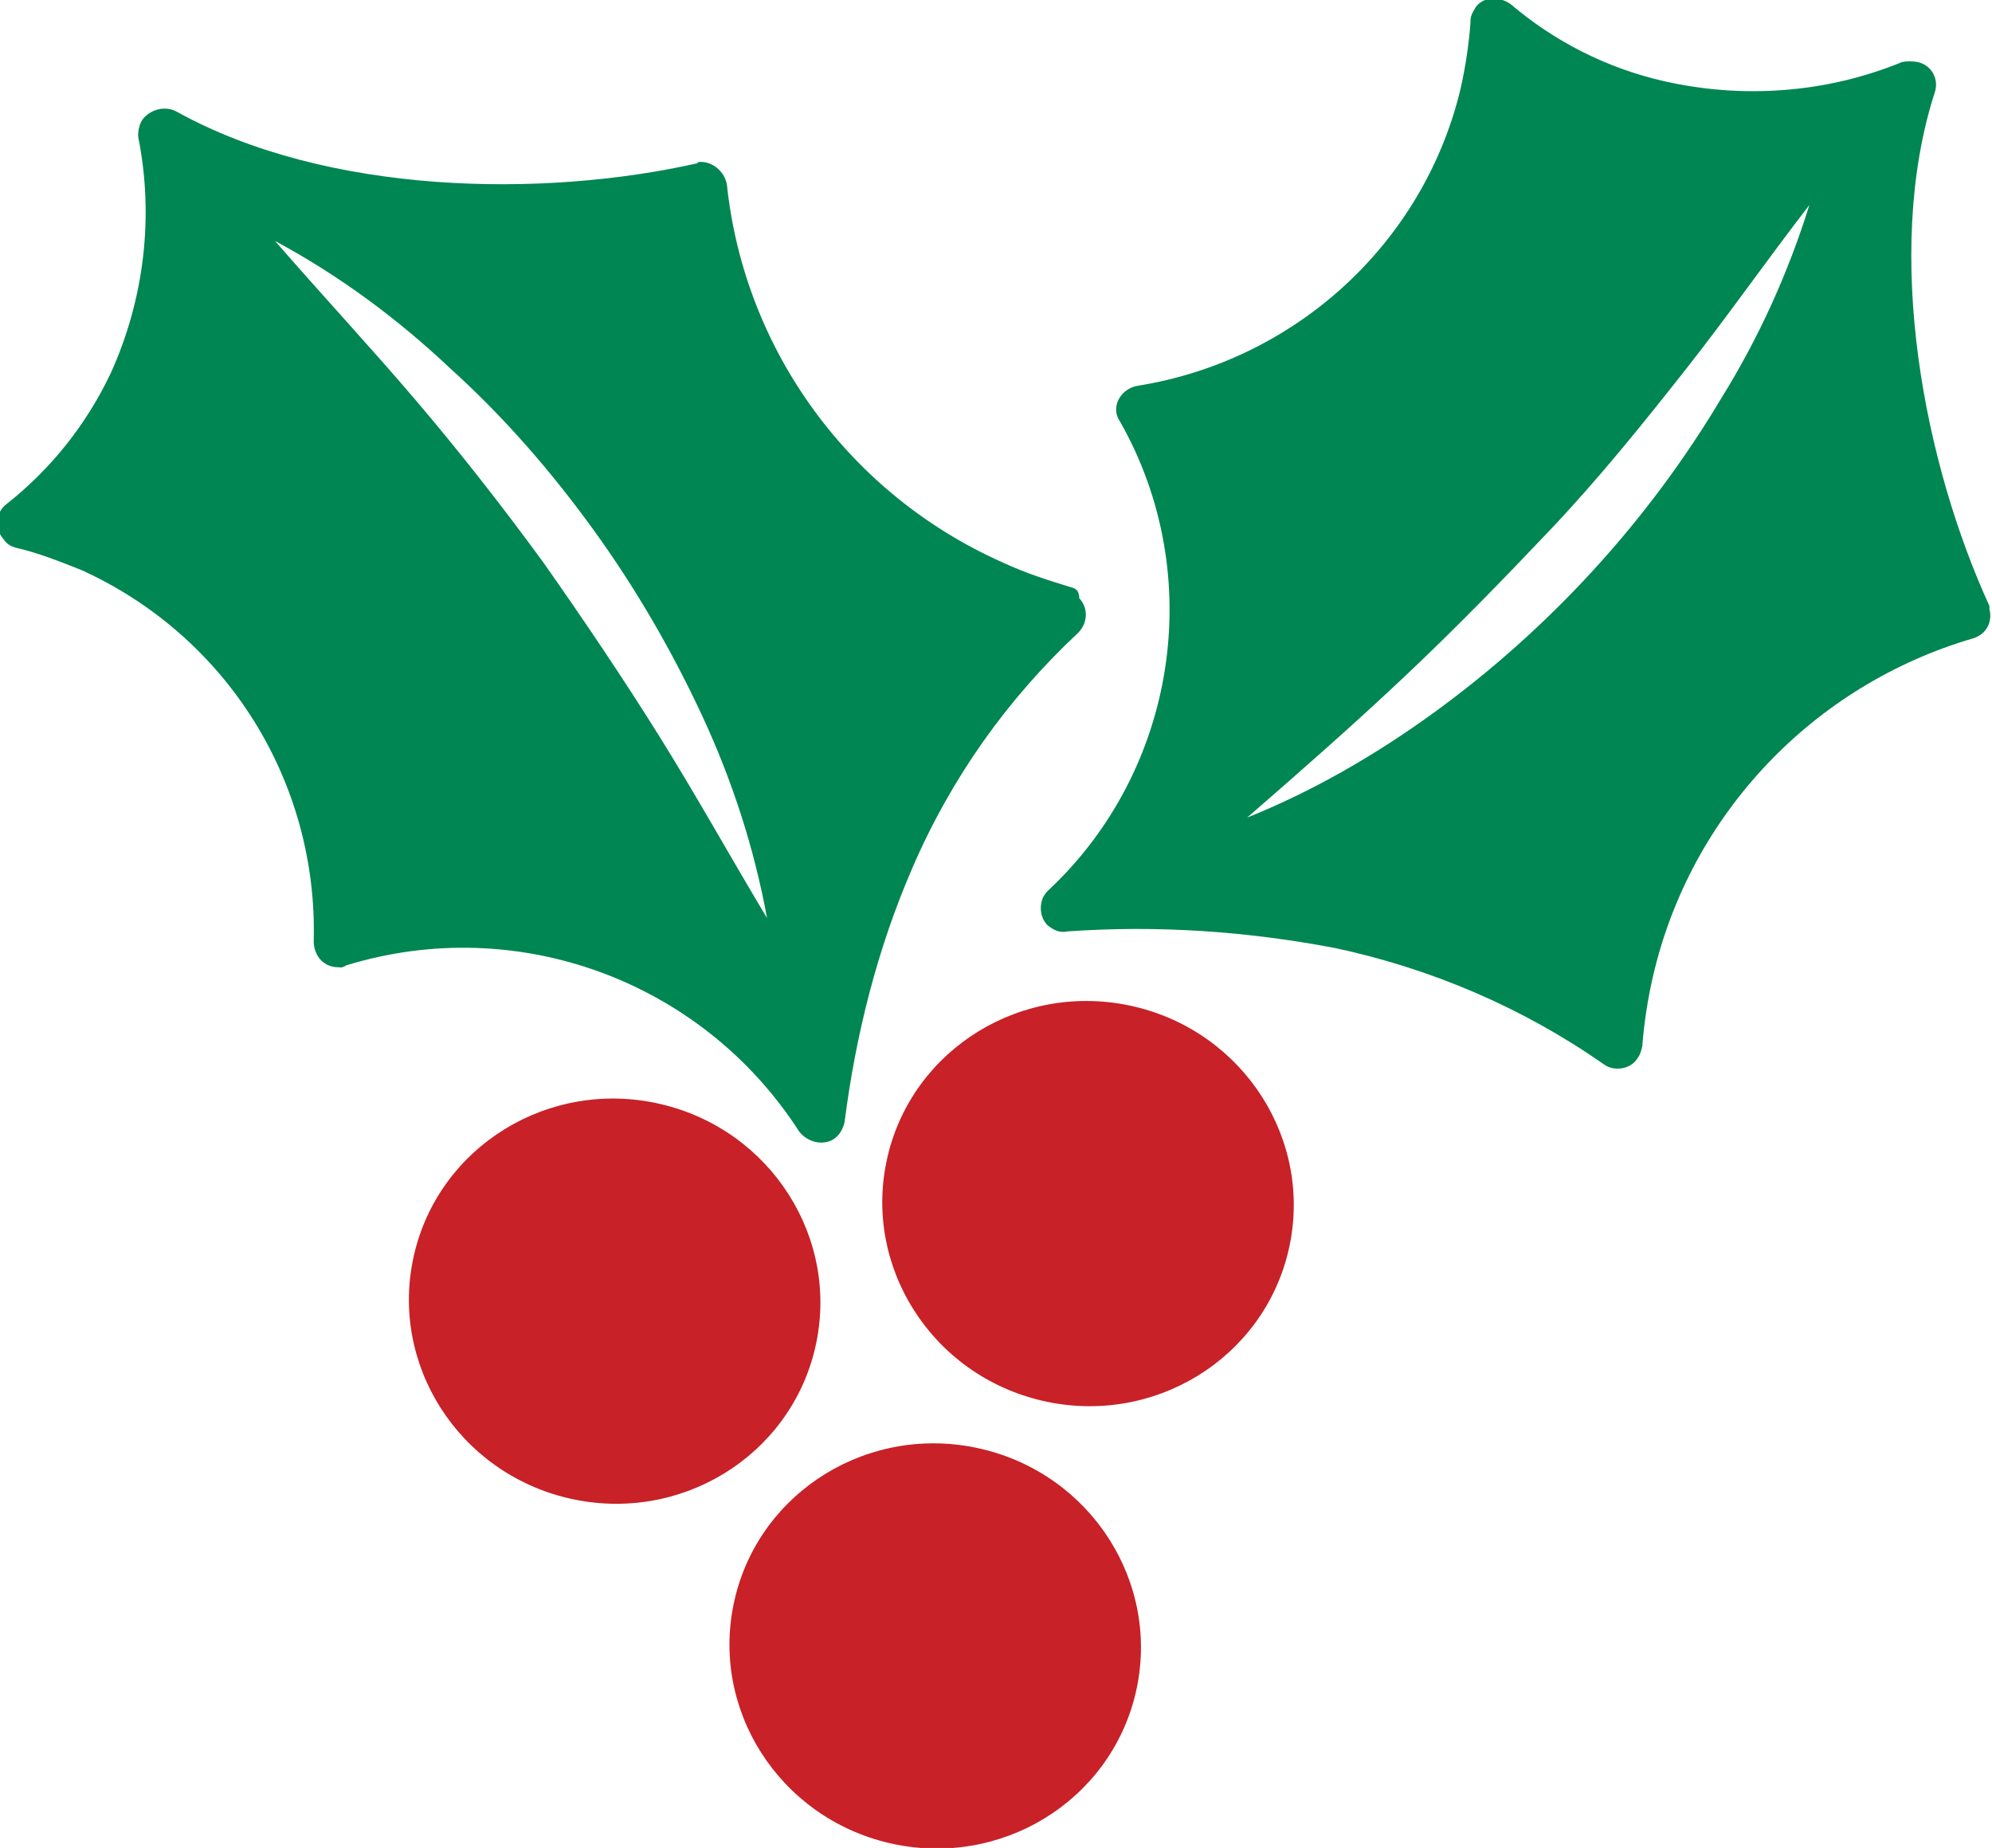
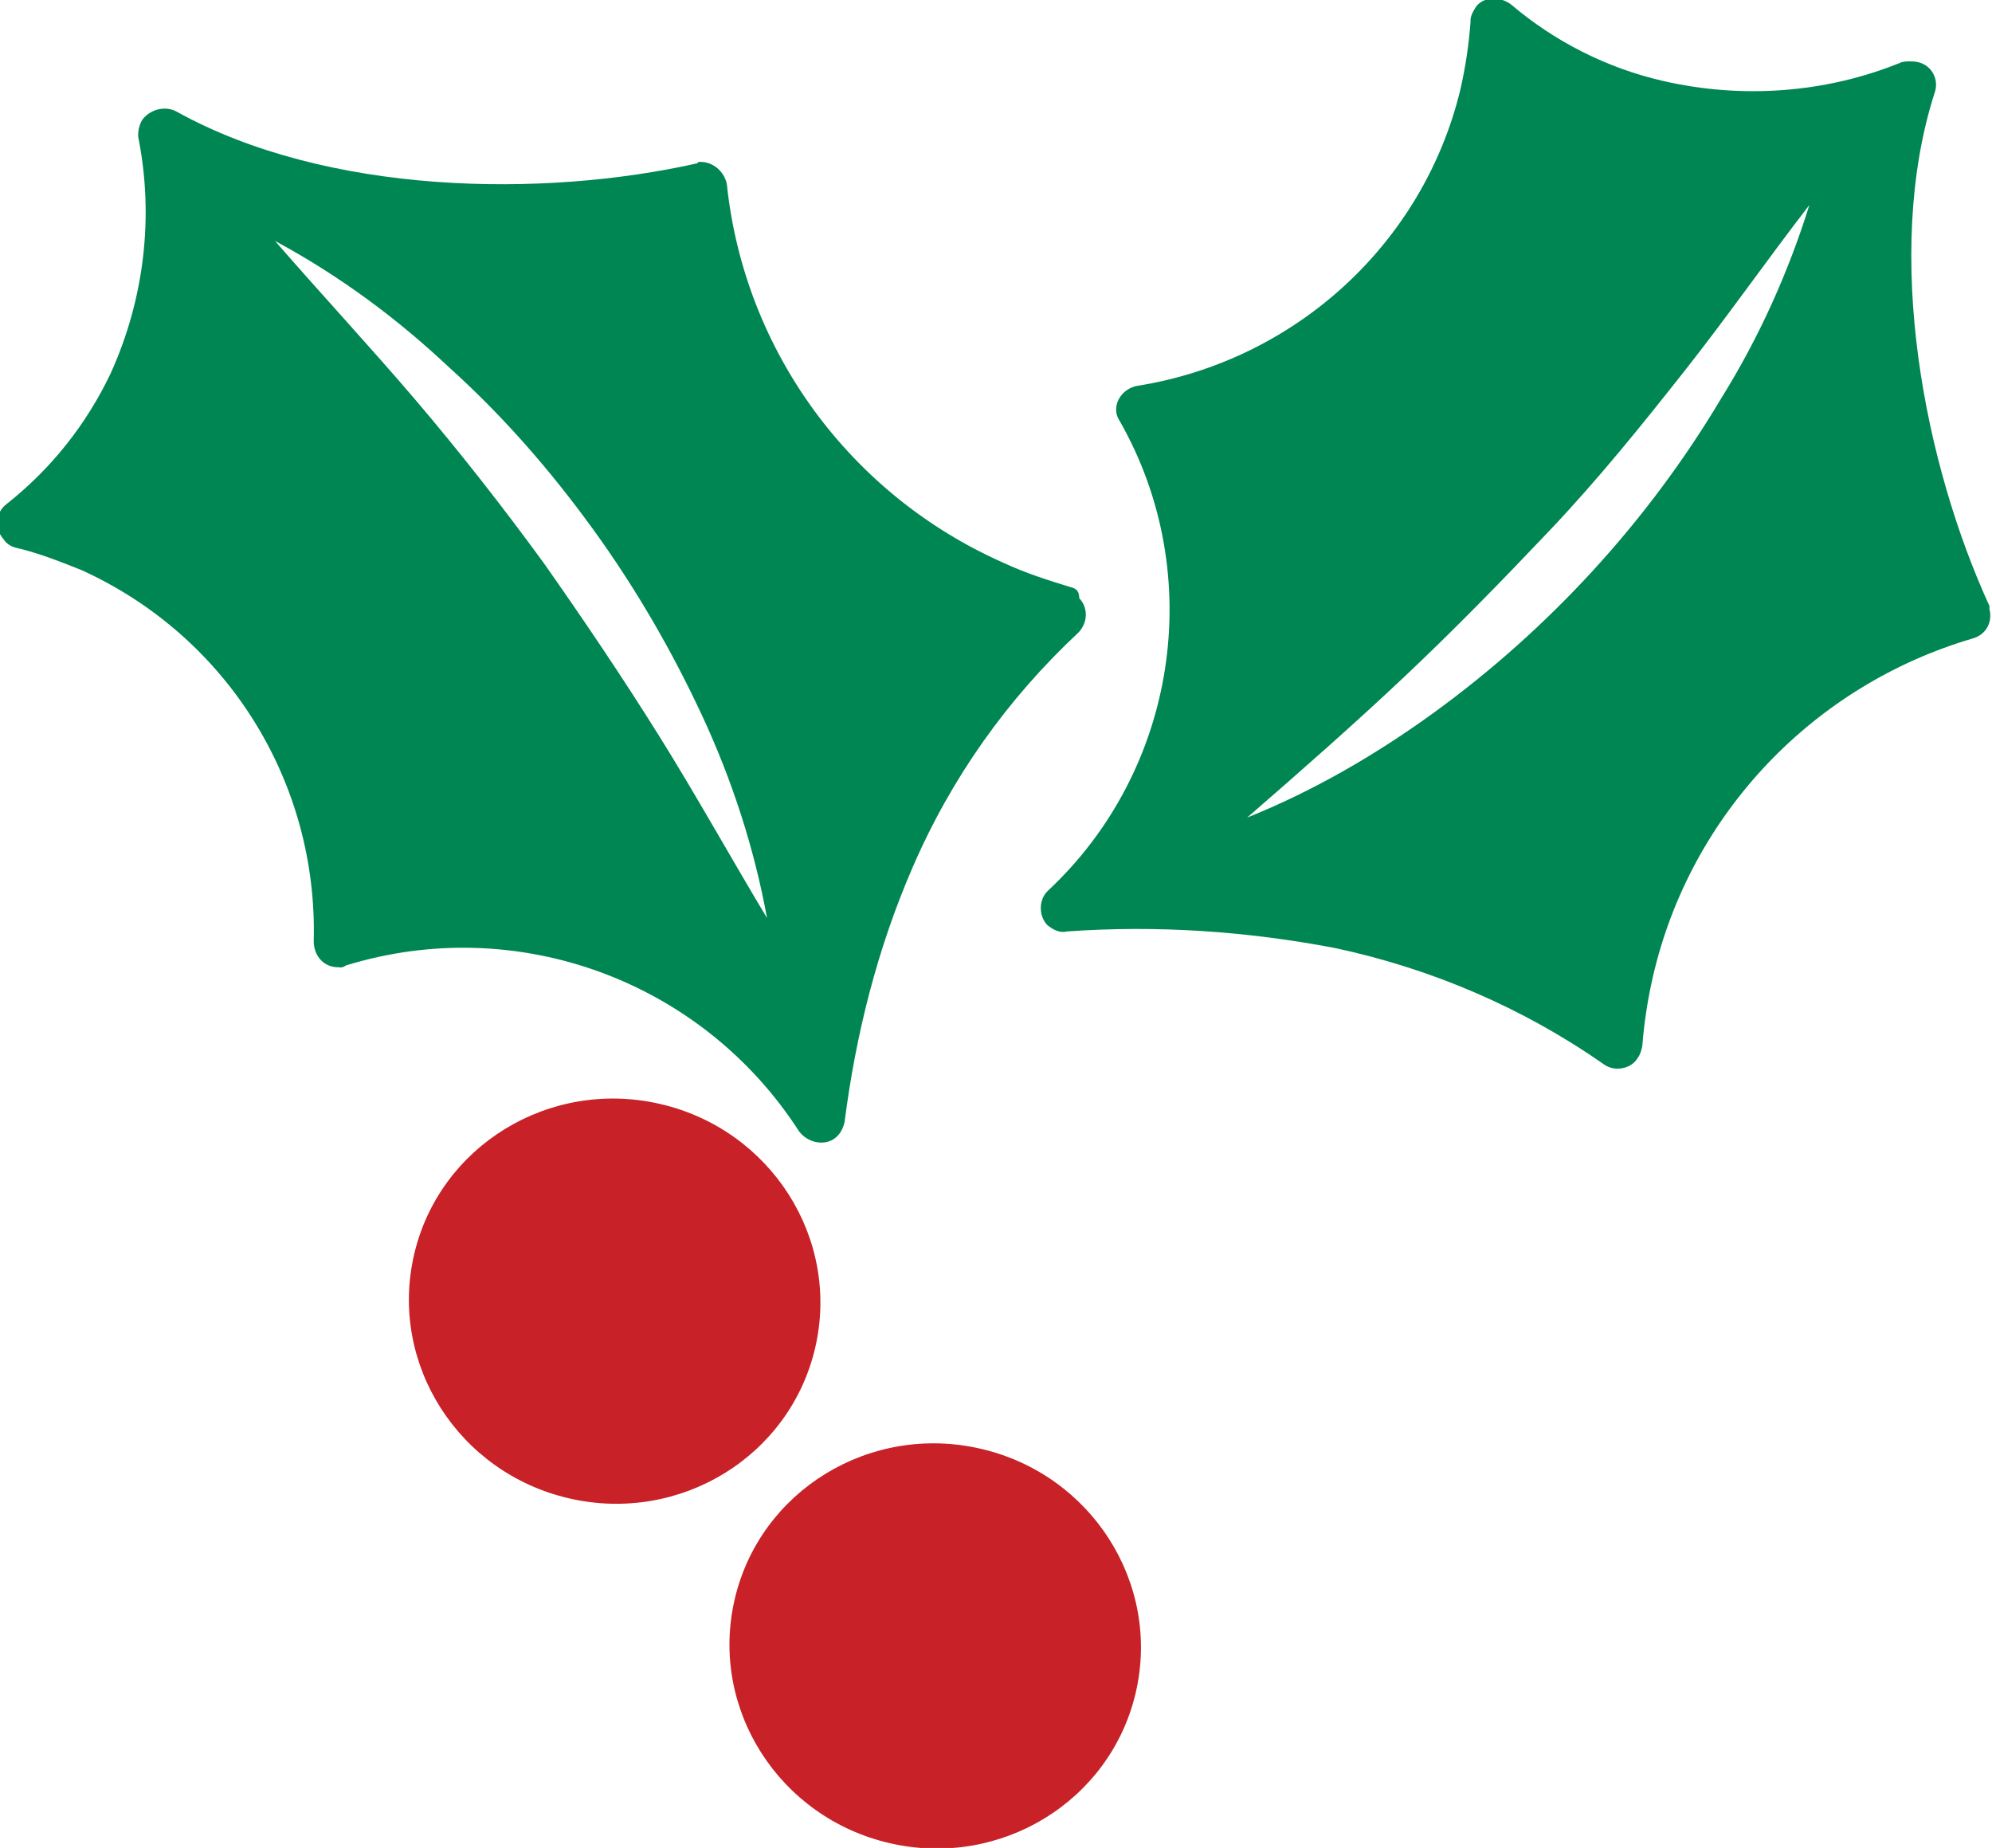
<svg xmlns="http://www.w3.org/2000/svg" version="1.1" id="Layer_1" x="0px" y="0px" viewBox="0 0 113.2 105" style="enable-background:new 0 0 113.2 105;" xml:space="preserve">
  <style type="text/css">
	.st0{fill:#C82127;}
	.st1{fill:#008652;}
</style>
  <g id="Group_926" transform="translate(-97.065 -513.713) rotate(13)">
    <ellipse id="Ellipse_27" transform="matrix(-2.211290e-06 1 -1 -2.211290e-06 803.703 282.094)" class="st0" cx="260.8" cy="542.9" rx="11.5" ry="11.7" />
    <ellipse id="Ellipse_28" transform="matrix(-2.211295e-06 1 -1 -2.211295e-06 840.86 274.885)" class="st0" cx="283" cy="557.9" rx="11.5" ry="11.7" />
-     <ellipse id="Ellipse_29" transform="matrix(-2.211288e-06 1 -1 -2.211288e-06 817.167 245.64)" class="st0" cx="285.8" cy="531.4" rx="11.5" ry="11.7" />
    <g id="Group_889" transform="translate(223.244 461.734)">
      <path id="Path_2745" class="st1" d="M53.7,35.8c-1.4-0.1-2.7-0.2-4.1-0.5c-9.3-1.8-17-8.4-20.1-17.4c-0.3-0.7-1.1-1.1-1.8-0.9    c0,0-0.1,0-0.1,0.1c-8.1,3.9-20.1,6.5-29.5,3.8c-0.7-0.2-1.5,0.2-1.8,0.9c-0.1,0.3-0.1,0.7,0,1c1.9,4.2,2.4,8.9,1.5,13.4    c-0.7,3.2-2.1,6.1-4.1,8.6c-0.5,0.6-0.4,1.5,0.3,2c0.2,0.2,0.5,0.3,0.8,0.3c1.3,0,2.6,0.2,3.9,0.4c8.9,1.8,15.8,8.7,17.6,17.6    c0.2,0.8,0.9,1.3,1.7,1.1c0.2,0,0.3-0.1,0.4-0.2c8.8-5.1,19.9-3.7,27.2,3.4c0.6,0.5,1.5,0.5,2,0c0.3-0.3,0.4-0.7,0.4-1.1    c-0.5-5-0.4-10,0.5-14.9c1-5.5,3.1-10.6,6.2-15.2c0.4-0.7,0.2-1.5-0.4-1.9C54.2,35.9,54,35.8,53.7,35.8z M32.8,49.3    c-2.8-2.8-5.7-5.5-8.6-8.1c-3-2.6-6.1-5.1-9.2-7.4s-6.5-4.6-9.8-7c4,1.1,7.7,2.7,11.3,4.8c3.6,2,6.9,4.4,10,7.1    c3.1,2.7,5.9,5.7,8.4,8.9c2.5,3.2,4.6,6.7,6.2,10.4C38.3,55.1,35.6,52.1,32.8,49.3L32.8,49.3z" />
      <path id="Path_2746" class="st1" d="M104.8,25.1c-5.4-7-10.4-18.1-9.6-27.7c0.1-0.8-0.5-1.5-1.3-1.5c-0.3,0-0.7,0.1-0.9,0.2    c-3.8,2.7-8.4,4.1-13,4.1c-3.3,0-6.5-0.8-9.4-2.3c-0.7-0.3-1.6-0.1-1.9,0.6c-0.1,0.3-0.2,0.6-0.1,0.9c0.2,1.3,0.3,2.6,0.3,3.9    c-0.1,9-5.7,17.1-14.1,20.5c-0.7,0.3-1.1,1.1-0.8,1.8c0.1,0.2,0.2,0.3,0.3,0.4c6.8,7.4,7.6,18.6,2,26.9c-0.4,0.6-0.2,1.5,0.4,1.9    c0.4,0.2,0.8,0.3,1.2,0.1c4.9-1.5,9.9-2.3,15-2.5c5.6-0.1,11.2,0.9,16.4,3c0.7,0.3,1.6-0.1,1.8-0.8c0.1-0.2,0.1-0.5,0.1-0.7    c-0.2-1.3-0.3-2.7-0.3-4c0-9.5,5.2-18.2,13.4-22.8c0.7-0.4,0.9-1.2,0.5-1.9C104.9,25.3,104.8,25.2,104.8,25.1z M87.3,17    c-2.5,7.8-6.6,15-11.9,21.1c-2.7,3.1-5.7,5.9-9,8.2c2.4-3.3,4.7-6.5,6.9-9.8s4.2-6.6,6.2-10s3.7-6.9,5.4-10.5S88,8.9,89.7,5.2    C89.4,9.2,88.6,13.2,87.3,17L87.3,17z" />
    </g>
  </g>
</svg>